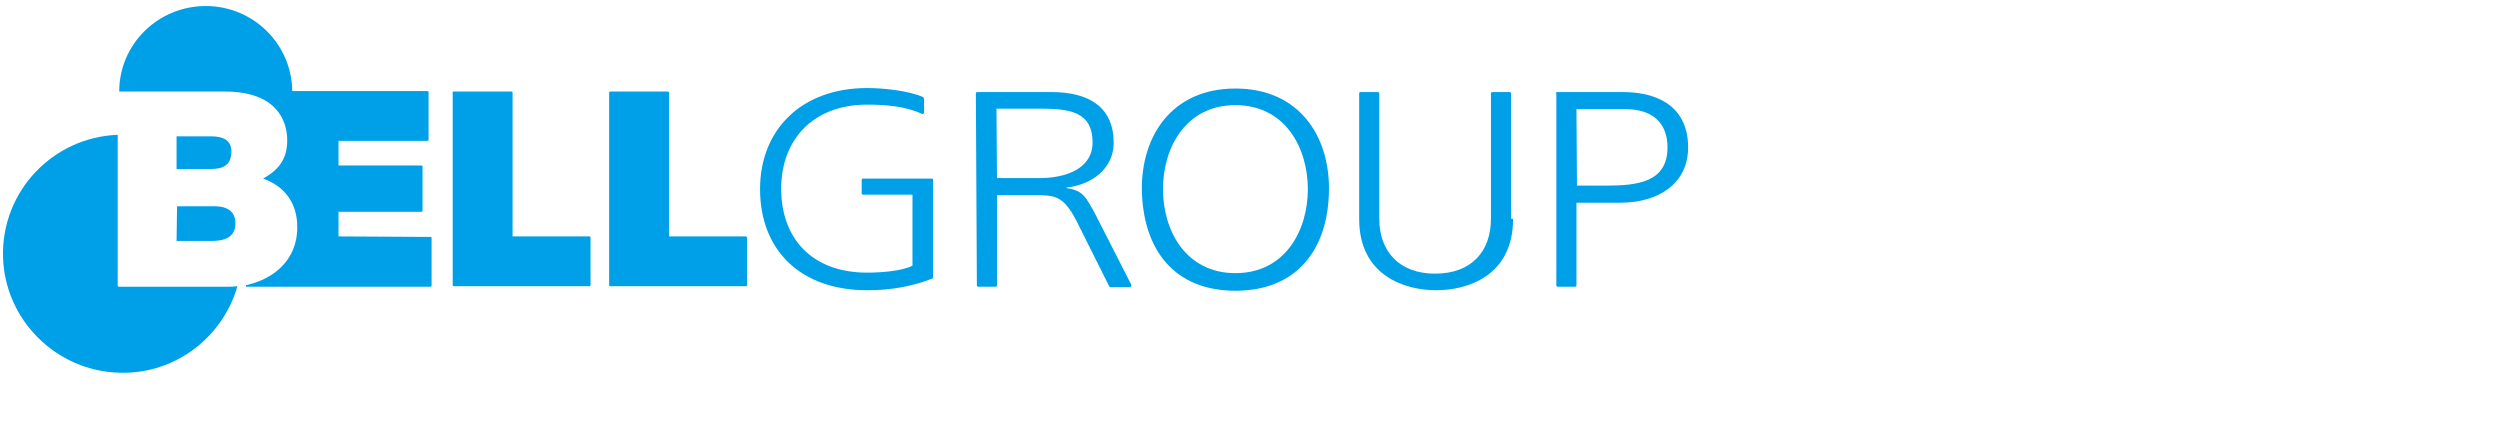
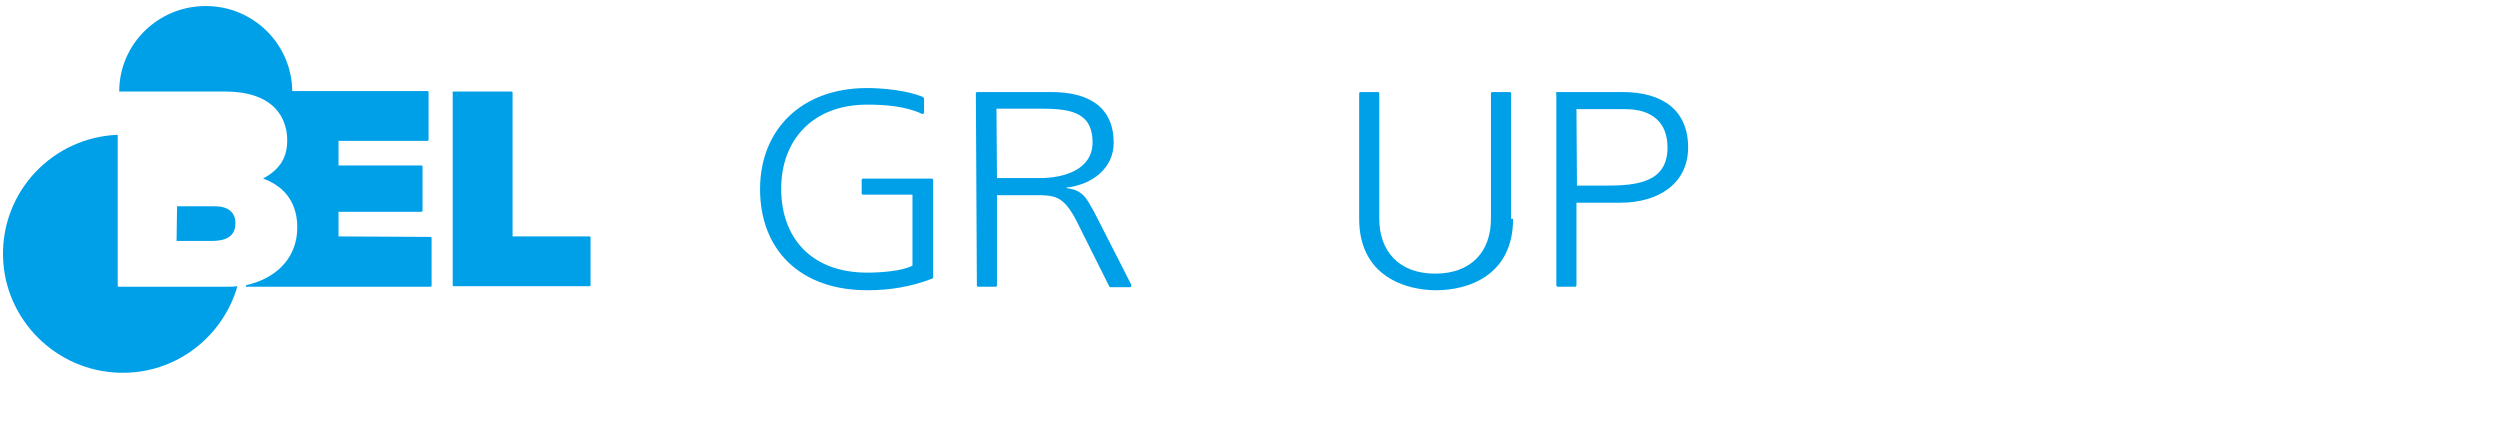
<svg xmlns="http://www.w3.org/2000/svg" version="1.1" id="レイヤー_1" x="0px" y="0px" viewBox="0 0 497 87.6" style="enable-background:new 0 0 497 87.6;" xml:space="preserve">
  <style type="text/css">
	.st0{fill:#00A0E9;}
</style>
  <g>
    <path class="st0" d="M90.2,18.2h11.5c0.1,0,0.2,0.1,0.2,0.2V47h15.3c0.1,0,0.2,0.1,0.2,0.2v9.5c0,0.1-0.1,0.2-0.2,0.2h-27   c-0.1,0-0.2-0.1-0.2-0.2V18.5C89.9,18.3,90,18.2,90.2,18.2z" />
-     <path class="st0" d="M121.3,18.2h11.5c0.1,0,0.2,0.1,0.2,0.2V47h15.3c0.1,0,0.2,0.1,0.2,0.2v9.5c0,0.1-0.1,0.2-0.2,0.2h-27   c-0.1,0-0.2-0.1-0.2-0.2V18.5C121.1,18.3,121.2,18.2,121.3,18.2z" />
    <path class="st0" d="M67.3,47v-4.9h16.5c0.1,0,0.2-0.1,0.2-0.2v-8.8c0-0.1-0.1-0.2-0.2-0.2H67.3V28H85c0.1,0,0.2-0.1,0.2-0.2v-9.5   c0-0.1-0.1-0.2-0.2-0.2H58.1C58,8.8,50.4,1.2,40.9,1.2s-17.2,7.6-17.2,17h21c10.2,0,12.4,5.7,12.4,9.7c0,3.9-1.9,6-4.8,7.6   c3.4,1.2,6.8,4,6.8,9.7c0,6.5-4.7,10.3-10.2,11.5V57h36.7c0.1,0,0.2-0.1,0.2-0.2v-9.5c0-0.1-0.1-0.2-0.2-0.2L67.3,47L67.3,47z" />
    <path class="st0" d="M45.4,57H23.6c-0.1,0-0.2-0.1-0.2-0.2v-30C10.5,27.3,0.3,38,0.6,51c0.3,12.6,10.6,22.8,23.2,23.1   c11.1,0.3,20.5-7.1,23.4-17.2C46.5,57,46,57,45.4,57z" />
-     <path class="st0" d="M35.1,33.6h6.8c2.5,0,4.1-0.8,4.1-3.5c0-2.2-1.6-3-4.1-3h-6.8C35.1,27.1,35.1,33.6,35.1,33.6z" />
    <path class="st0" d="M35.1,47.9h7c2.5,0,4.7-0.7,4.7-3.5c0-2.2-1.4-3.4-4.2-3.4h-7.4L35.1,47.9L35.1,47.9z" />
    <path class="st0" d="M181.3,38.7h-9.7c-0.2,0-0.3-0.1-0.3-0.3v-2.6c0-0.2,0.1-0.3,0.3-0.3h13.6c0.2,0,0.3,0.1,0.3,0.3v19.3   c0,0.1-0.1,0.3-0.2,0.3c-4.2,1.6-8.3,2.3-12.9,2.3c-13.3,0-21.3-8-21.3-20.1c0-11.8,8.2-20.1,21.3-20.1c3.1,0,8.2,0.5,11.1,1.8   c0.1,0.1,0.2,0.2,0.2,0.3v2.7c0,0.3-0.3,0.5-0.5,0.3c-3.2-1.5-7.3-1.8-10.8-1.8c-10.9,0-17.1,7.1-17.1,16.7c0,9.8,6,16.7,17.1,16.7   c2.6,0,7-0.3,9-1.4V38.7H181.3z" />
    <path class="st0" d="M198.2,35.4h8.5c4.9,0,10.5-1.7,10.5-7.1c0-6.3-4.9-6.7-10.7-6.7h-8.4L198.2,35.4L198.2,35.4z M194,18.6   c0-0.2,0.1-0.3,0.3-0.3H209c7.5,0,12.4,3,12.4,10.1c0,5-4.2,8.3-9.4,8.9v0.1c3.4,0.4,4,2.1,5.5,4.7l7.4,14.5   c0.1,0.3-0.1,0.5-0.3,0.5h-3.8c-0.1,0-0.3-0.1-0.3-0.2l-6.5-13c-2.6-5-4.3-5.1-8.2-5.1h-7.6v17.9c0,0.2-0.1,0.3-0.3,0.3h-3.4   c-0.2,0-0.3-0.1-0.3-0.3L194,18.6L194,18.6z" />
-     <path class="st0" d="M245.6,17.6c12.7,0,18.7,9.5,18.6,20.1c-0.1,11.9-6.4,20.1-18.6,20.1s-18.4-8.2-18.6-20.1   C226.9,27.1,232.9,17.6,245.6,17.6z M231.2,37.6c0,8.2,4.5,16.7,14.4,16.7S260,45.8,260,37.6s-4.5-16.7-14.4-16.7   C235.7,20.9,231.2,29.4,231.2,37.6z" />
    <path class="st0" d="M300.8,43.5c0,11.4-9.1,14.2-15.3,14.2c-6.1,0-15.3-2.8-15.3-14.2V18.6c0-0.2,0.1-0.3,0.3-0.3h3.4   c0.2,0,0.3,0.1,0.3,0.3v24.9c0,6.3,3.8,10.9,11.1,10.9c7.3,0,11.1-4.5,11.1-10.9V18.6c0-0.2,0.1-0.3,0.3-0.3h3.4   c0.2,0,0.3,0.1,0.3,0.3v24.9H300.8z" />
    <path class="st0" d="M309.3,18.6c0-0.2,0.1-0.3,0.3-0.3h13c7.9,0,13,3.6,13,11c0,7.2-5.9,11-13.5,11h-8.7v16.4   c0,0.2-0.1,0.3-0.3,0.3h-3.4c-0.2,0-0.3-0.1-0.3-0.3V18.6H309.3z M313.5,36.9h5.8c6.3,0,12.2-0.7,12.2-7.6c0-4.9-3-7.6-8.4-7.6   h-9.7L313.5,36.9L313.5,36.9z" />
  </g>
</svg>